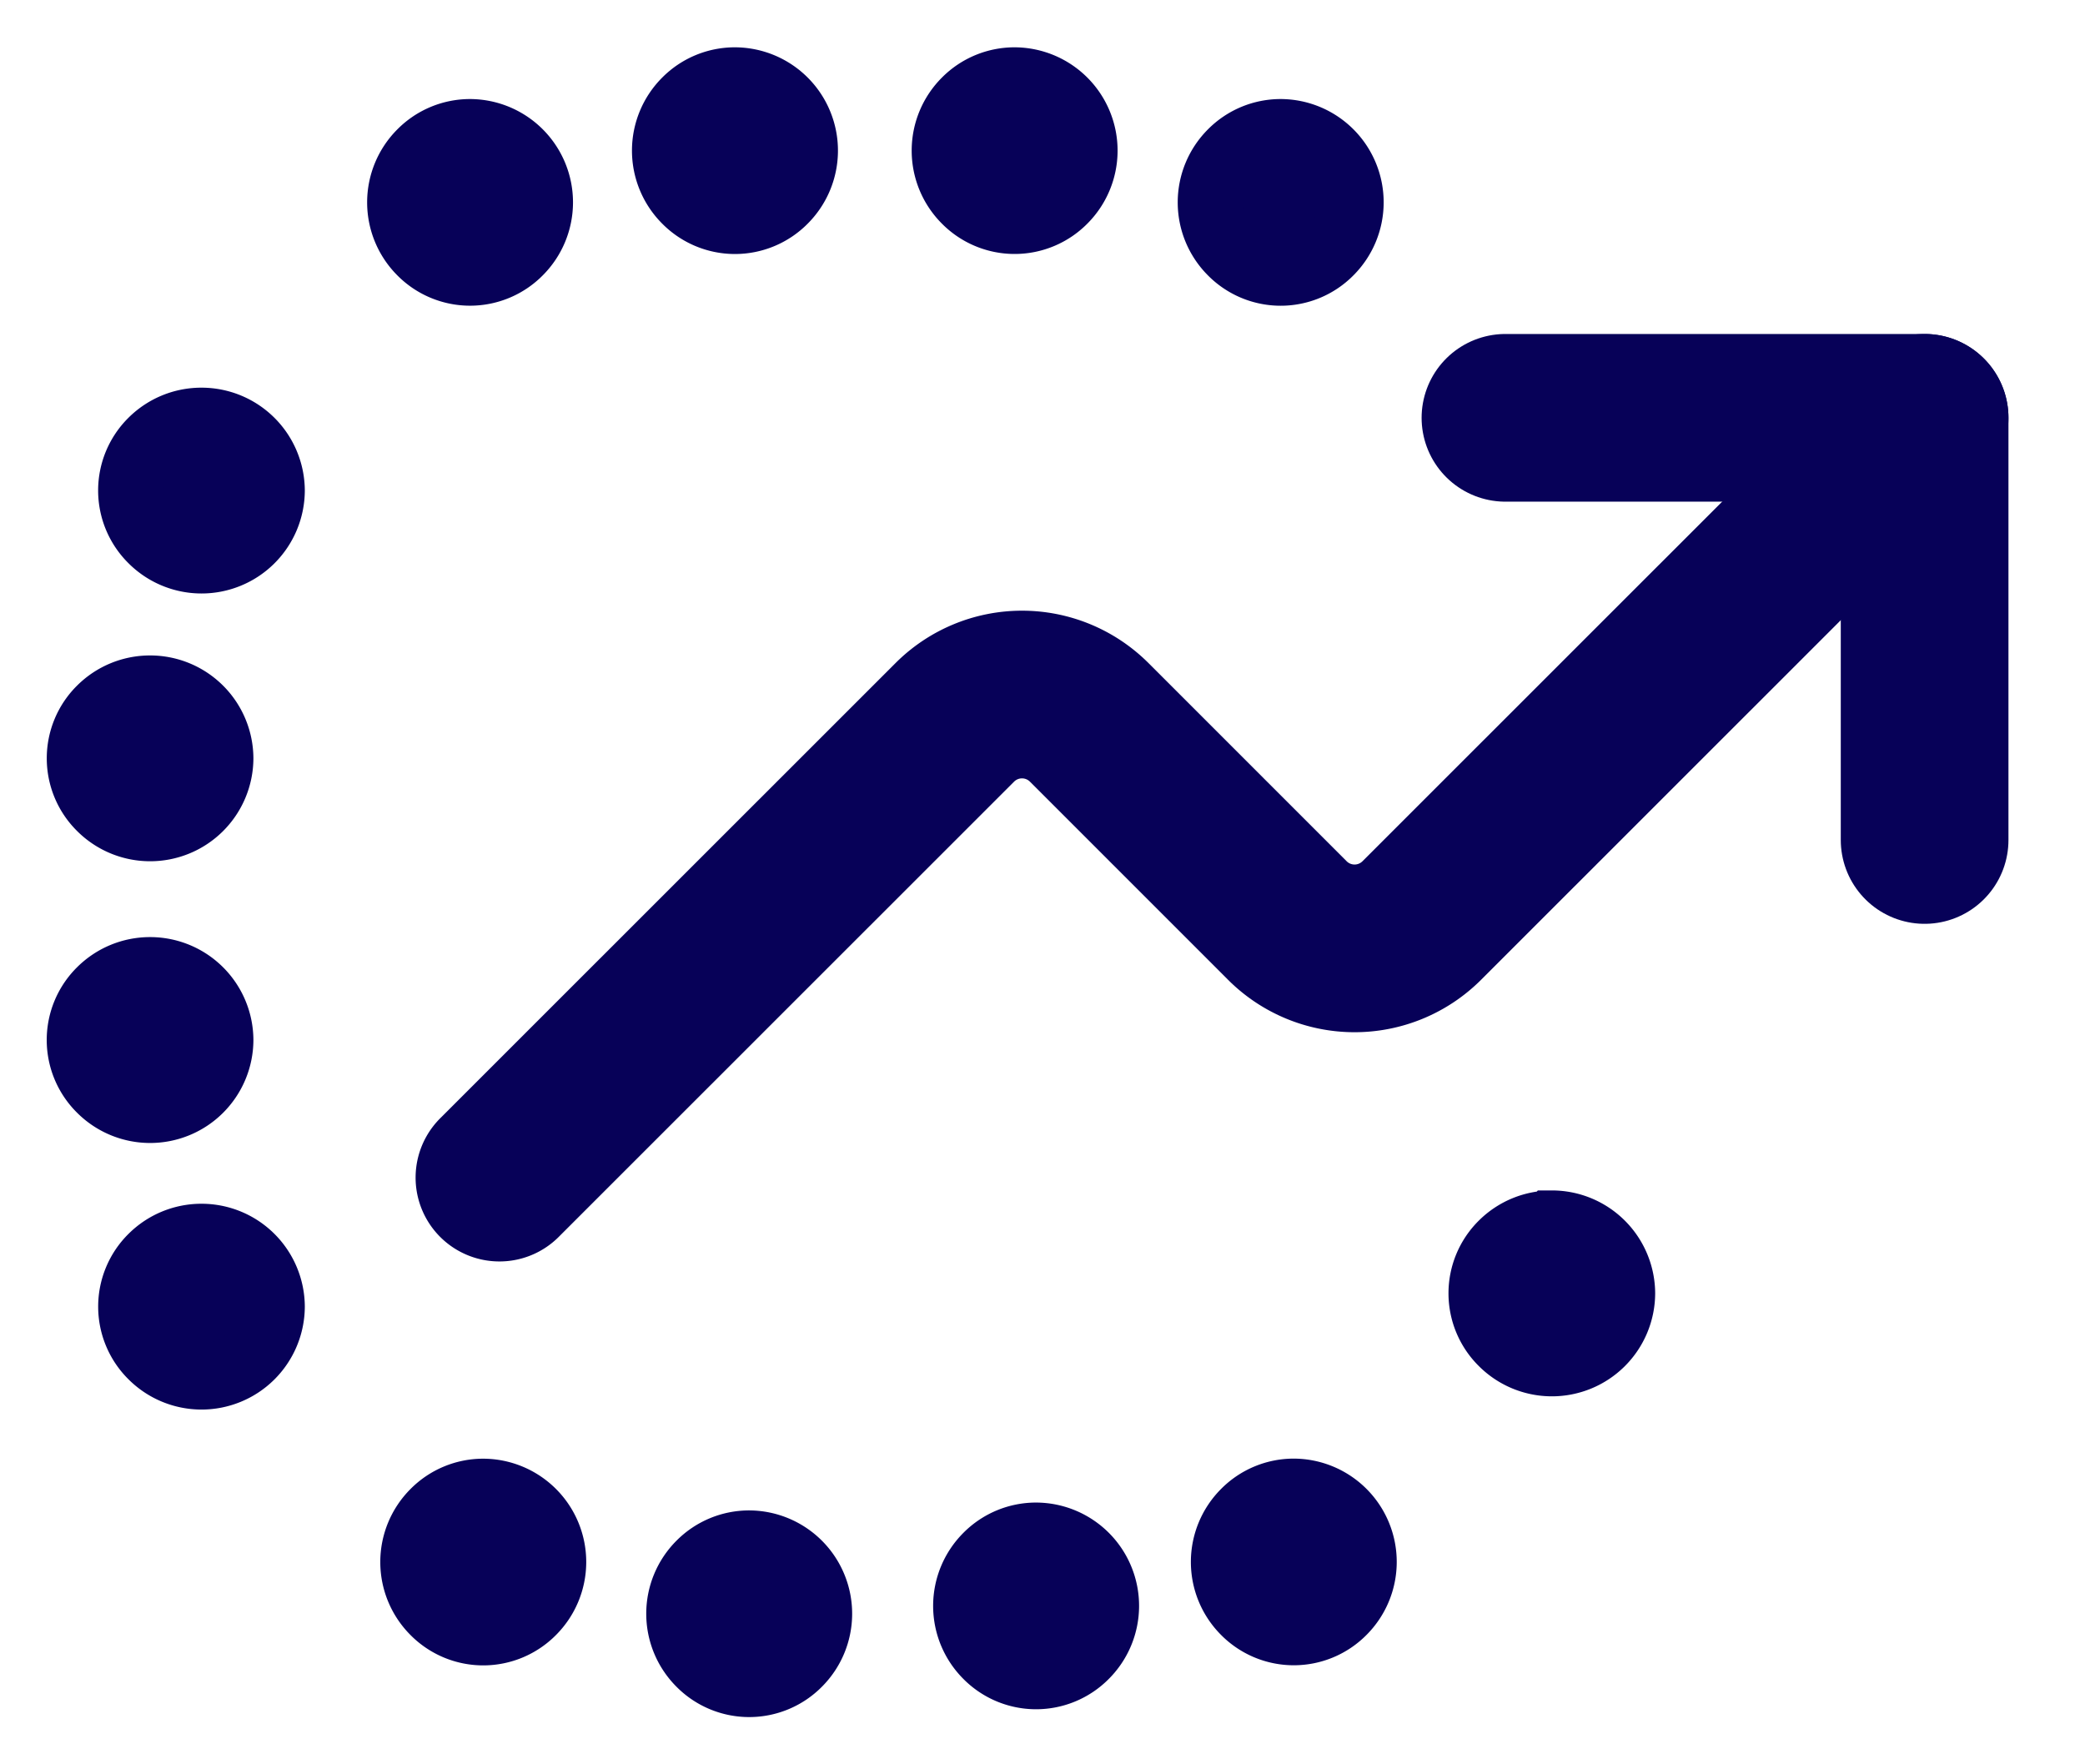
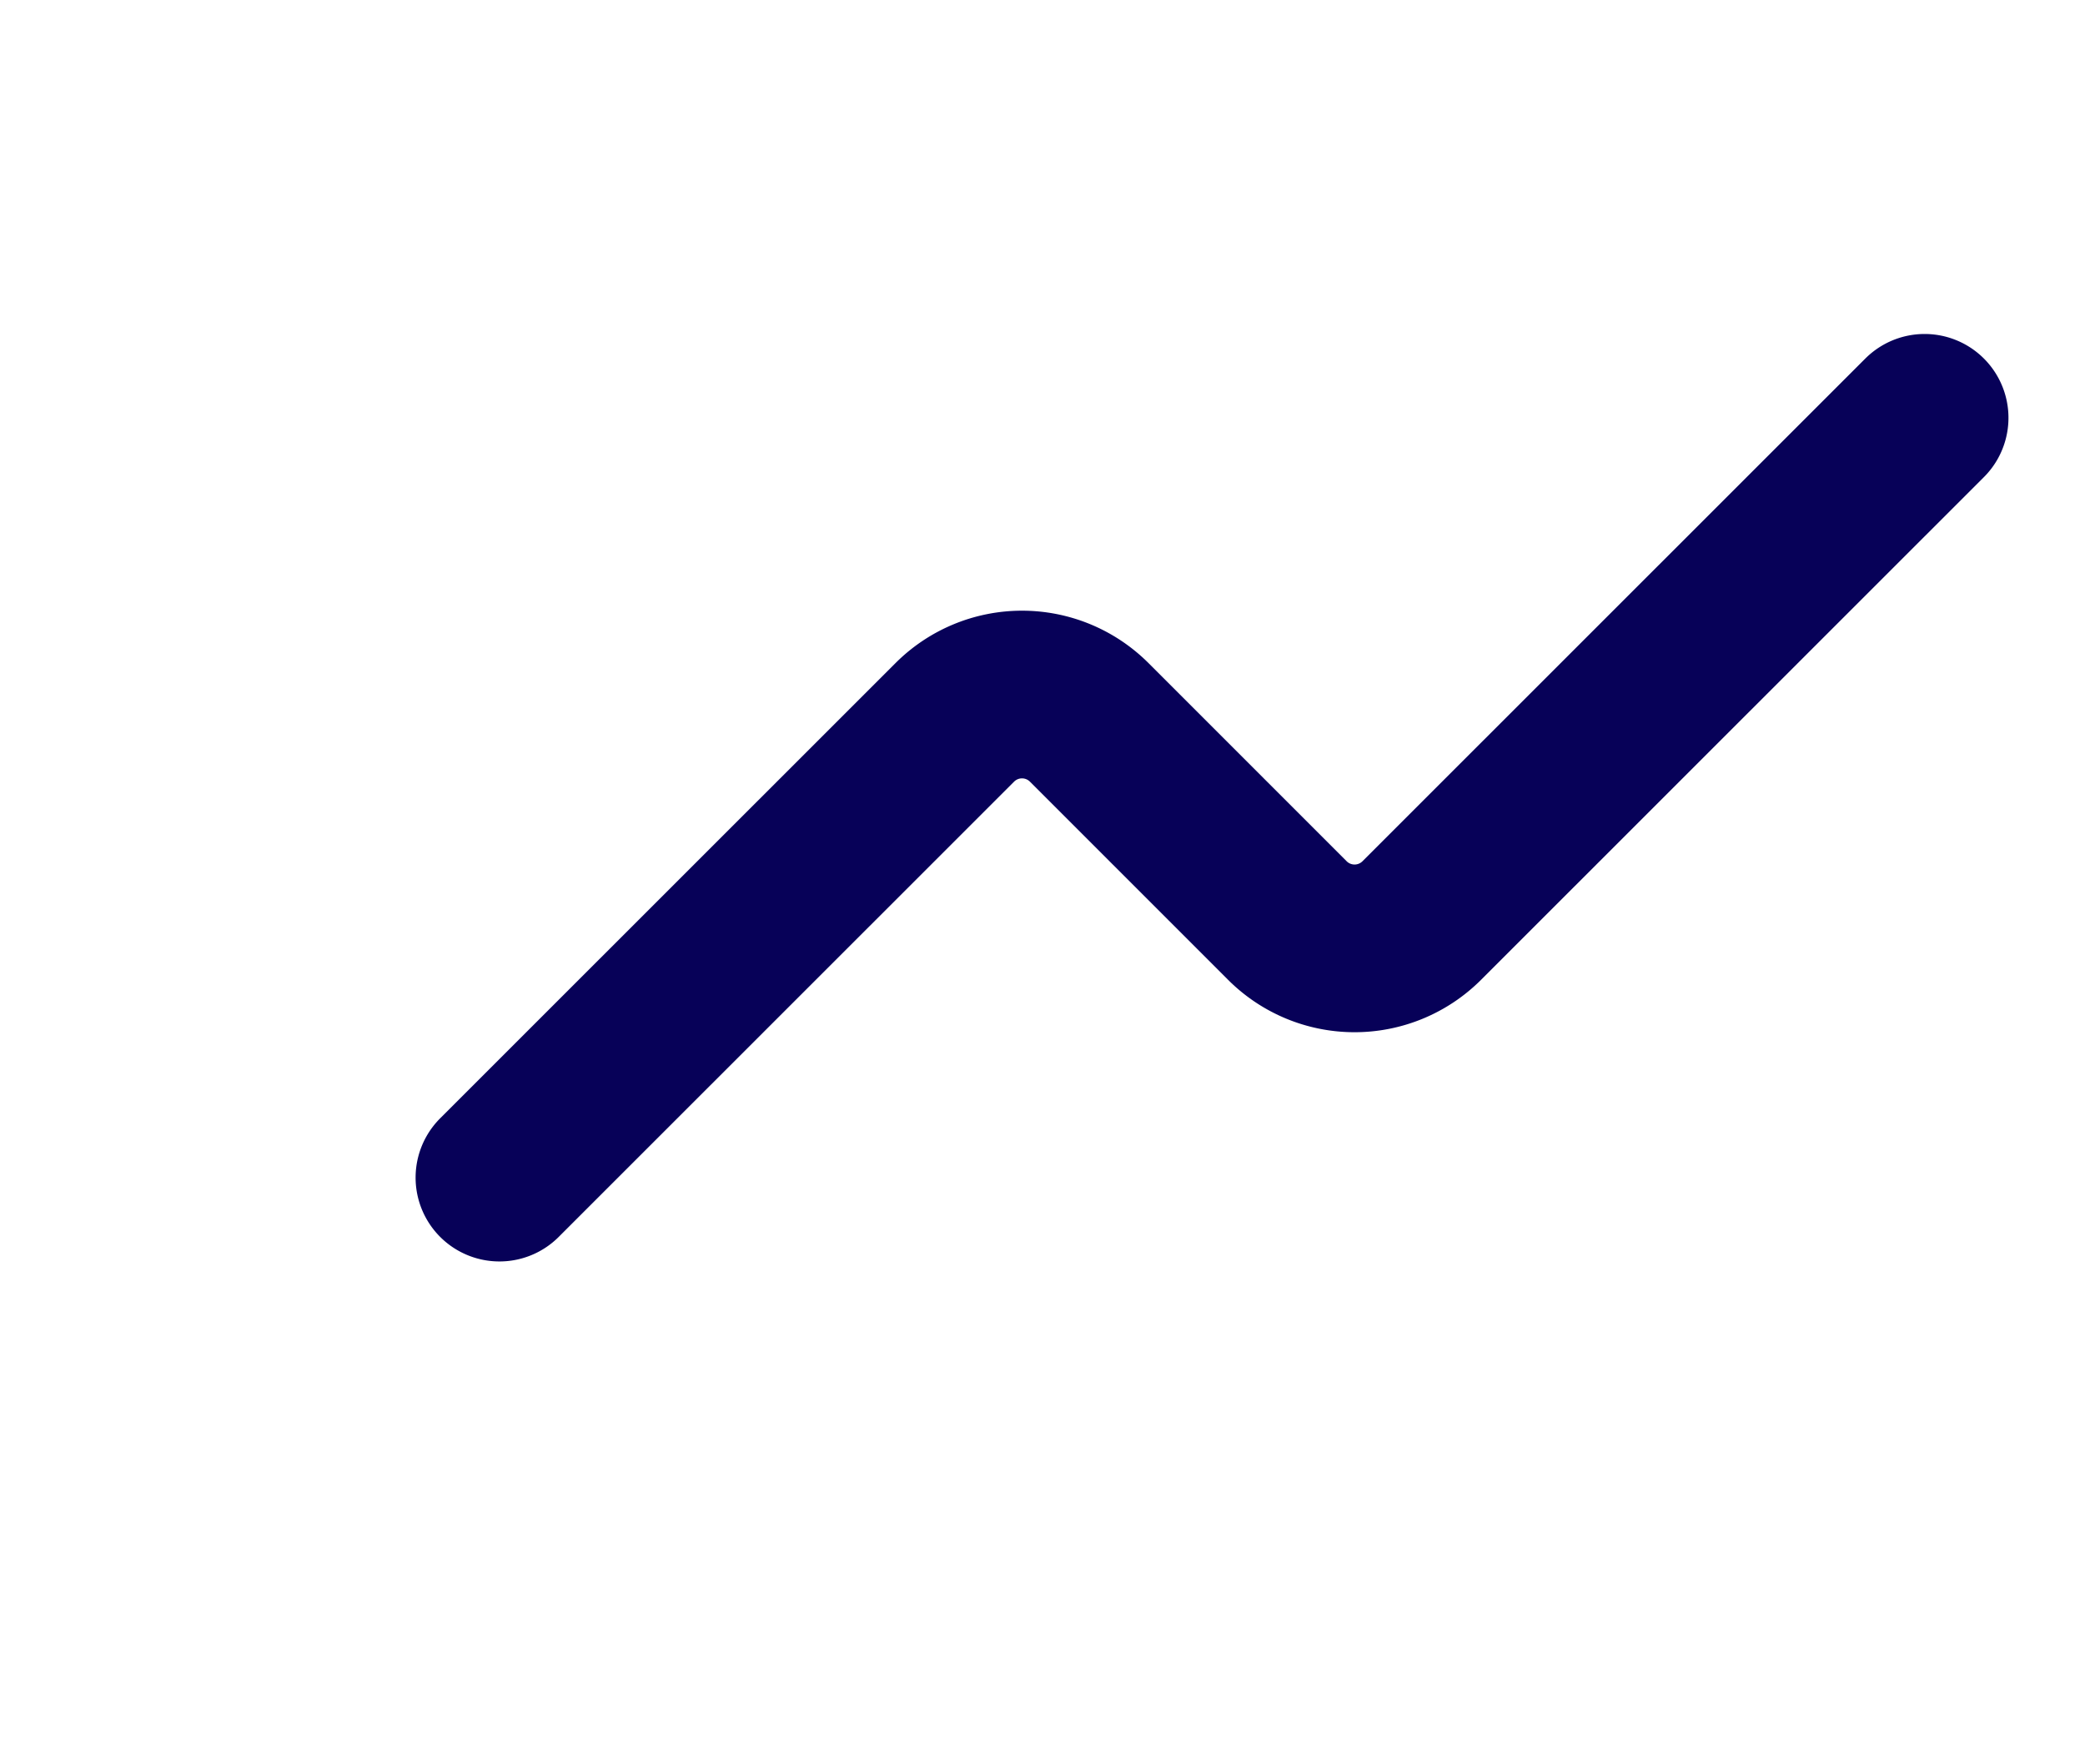
<svg xmlns="http://www.w3.org/2000/svg" width="26" height="22" viewBox="0 0 26 22">
  <g stroke="#070158" fill="none" fill-rule="evenodd">
    <g stroke-linecap="round" stroke-linejoin="round" stroke-width="2.091">
-       <path d="M24 10.474V5.21h-5.227" />
      <path d="m24 5.21-6.27 6.268a1.185 1.185 0 0 1-1.677 0l-2.47-2.47a1.185 1.185 0 0 0-1.677 0l-5.678 5.676" />
    </g>
-     <path d="M2.513 15.42a.878.878 0 0 1 .878.872.878.878 0 0 1-1.499.617.866.866 0 0 1 0-1.233.878.878 0 0 1 .621-.256zM5.861 1.645a.878.878 0 0 1 .617 1.499.866.866 0 0 1-1.233 0 .878.878 0 0 1 0-1.241.866.866 0 0 1 .616-.258zM2.513 5.244a.878.878 0 0 1 .878.872.878.878 0 0 1-1.499.617.866.866 0 0 1 0-1.234.878.878 0 0 1 .621-.255zm16.839 10.01a.878.878 0 0 1 .878.873.878.878 0 0 1-1.499.617.866.866 0 0 1 0-1.234.878.878 0 0 1 .62-.255zM6.026 18.599a.878.878 0 0 1 .617 1.499.866.866 0 0 1-1.234 0 .878.878 0 0 1 0-1.241.866.866 0 0 1 .617-.258zM1.872 8.583a.878.878 0 0 1 .878.872.878.878 0 0 1-1.499.617.866.866 0 0 1 0-1.233.878.878 0 0 1 .621-.256zm0 3.512a.878.878 0 0 1 .878.873.878.878 0 0 1-1.499.617.866.866 0 0 1 0-1.234.878.878 0 0 1 .621-.256zm14.261 6.503a.878.878 0 0 1 .617 1.499.866.866 0 0 1-1.233 0 .878.878 0 0 1 0-1.241.866.866 0 0 1 .616-.258zM15.97 1.645a.878.878 0 0 1 .617 1.499.866.866 0 0 1-1.234 0 .878.878 0 0 1 0-1.241.866.866 0 0 1 .617-.258zM12.652 1a.878.878 0 0 1 .617 1.499.866.866 0 0 1-1.233 0 .878.878 0 0 1 0-1.242.866.866 0 0 1 .616-.257zm-3.31 18.244a.878.878 0 0 1 .617 1.499.866.866 0 0 1-1.233 0 .878.878 0 0 1 0-1.242.866.866 0 0 1 .617-.257zM9.165 1a.878.878 0 0 1 .617 1.499.866.866 0 0 1-1.234 0 .878.878 0 0 1 0-1.242A.866.866 0 0 1 9.164 1zm3.755 18.146a.878.878 0 0 1 .617 1.499.866.866 0 0 1-1.234 0 .878.878 0 0 1 0-1.241.866.866 0 0 1 .617-.258z" stroke-width=".82" fill="#070158" />
  </g>
</svg>